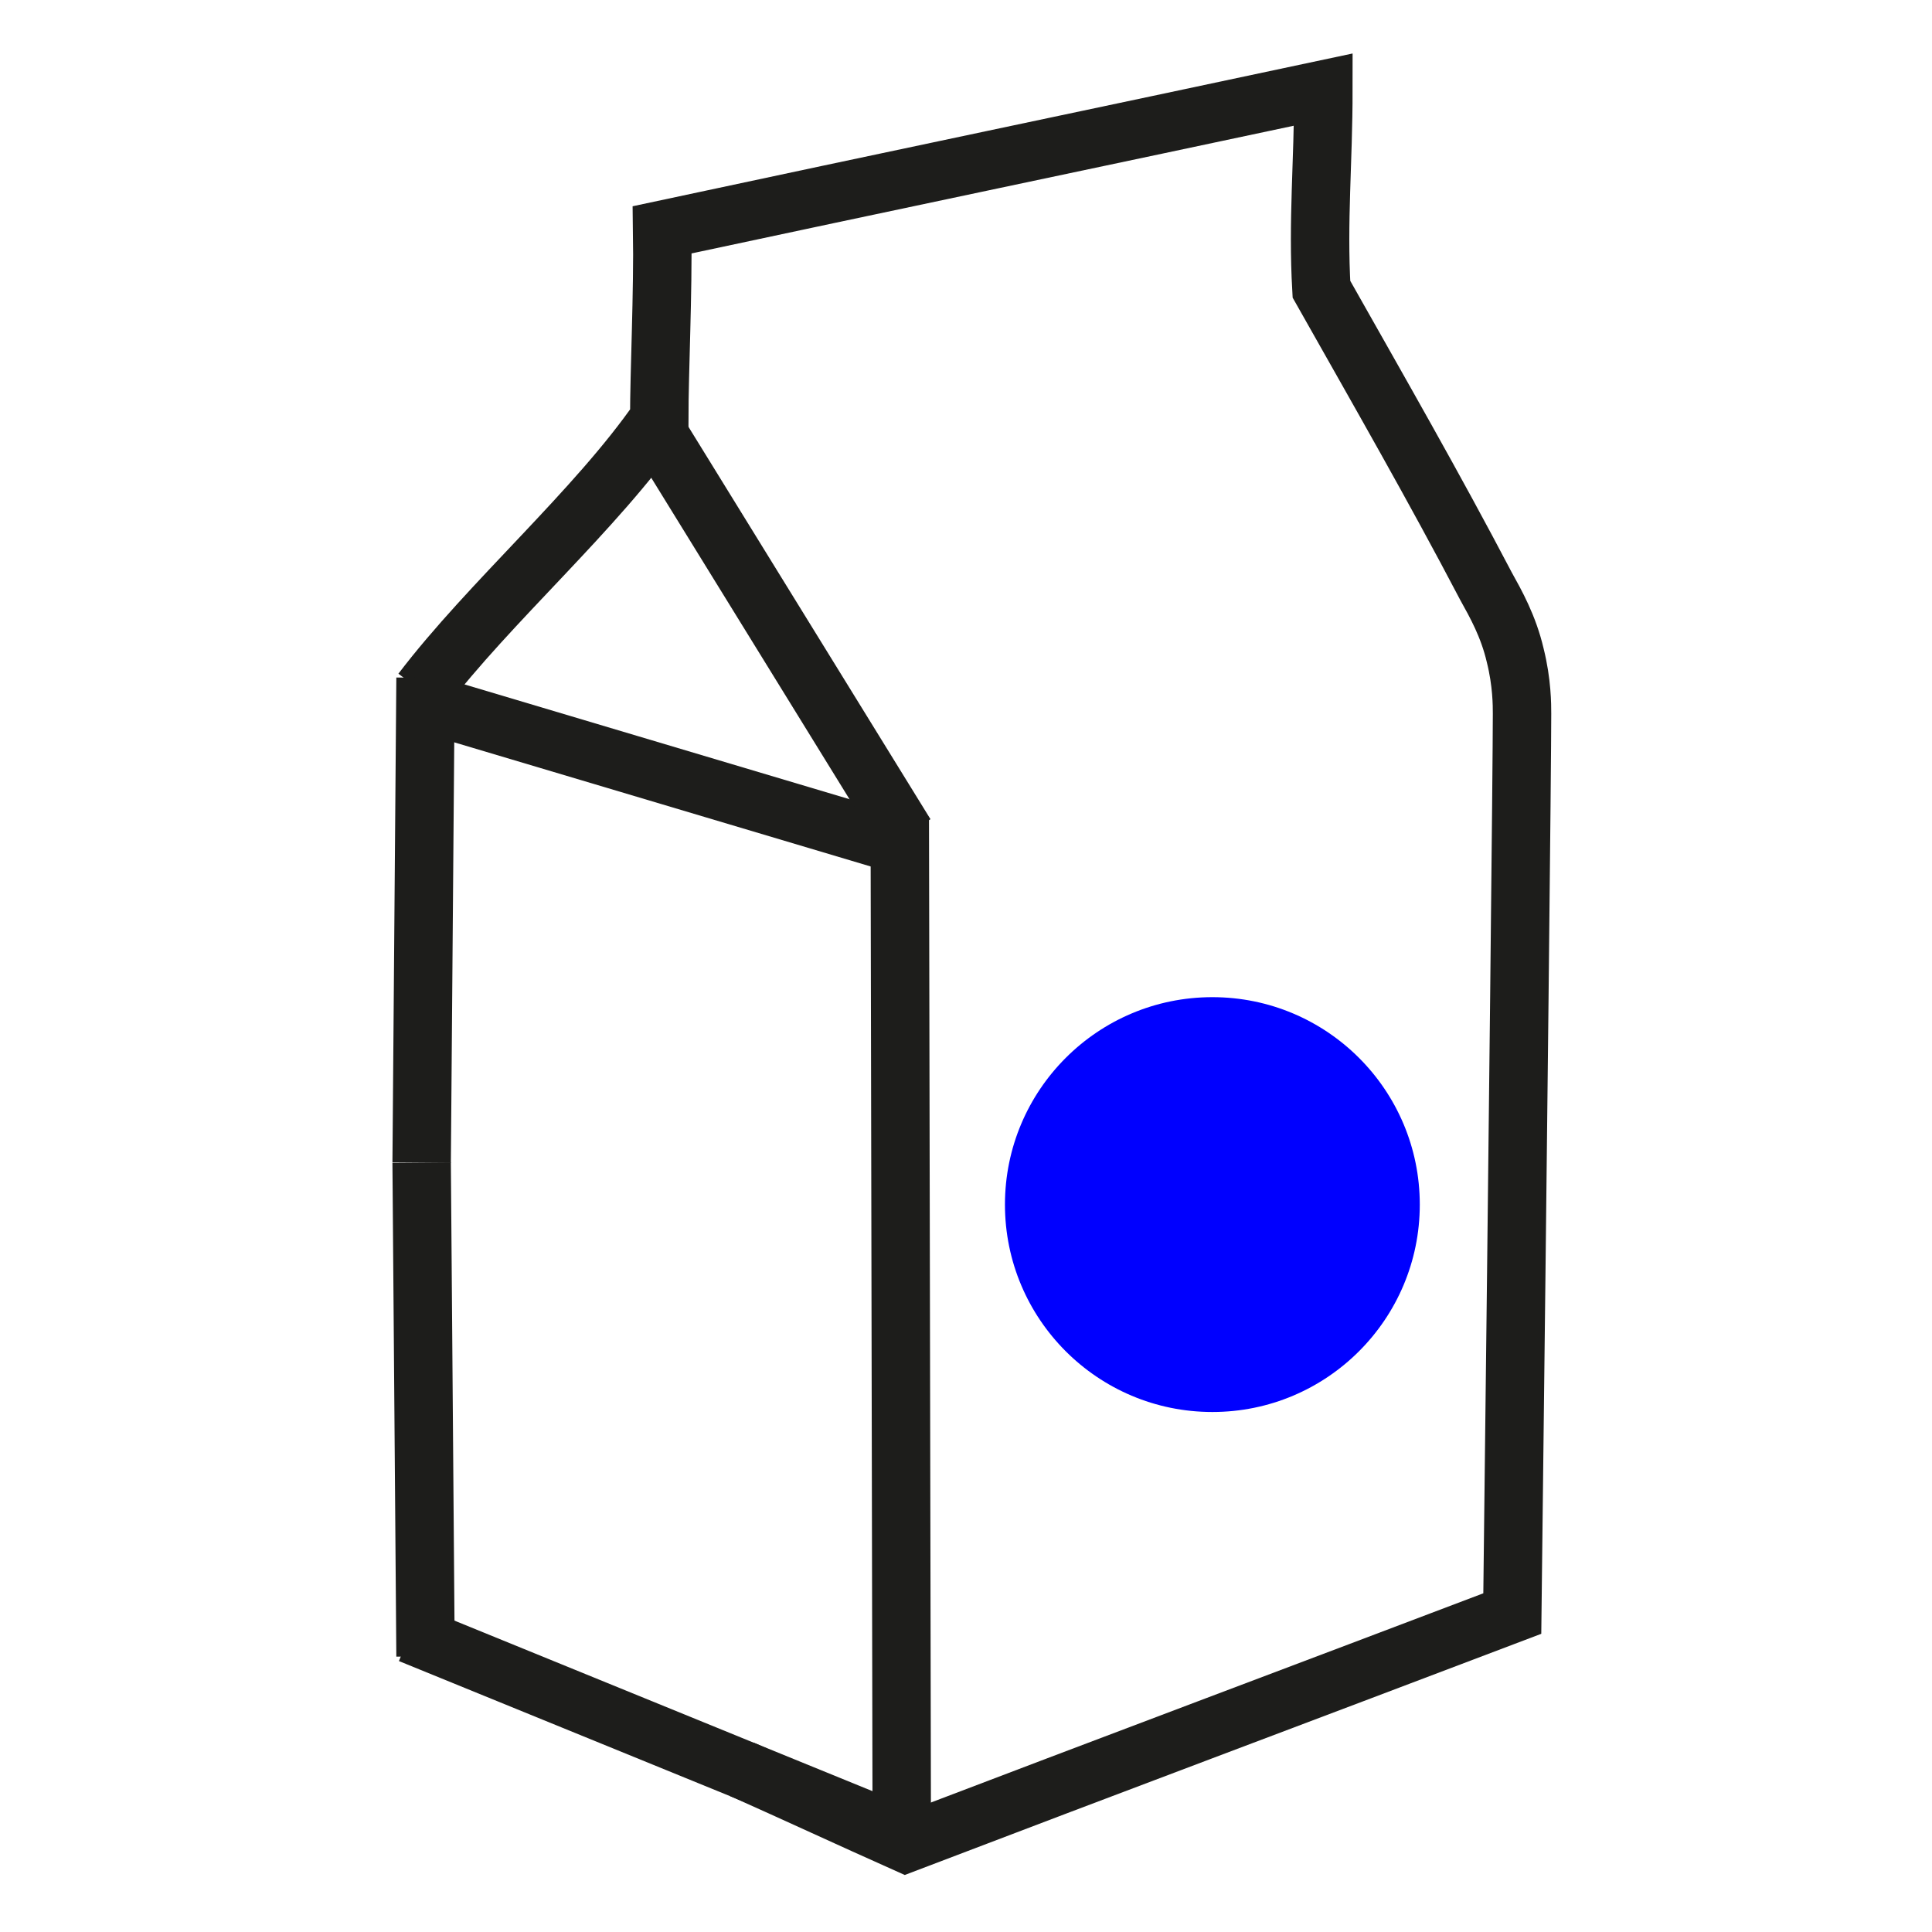
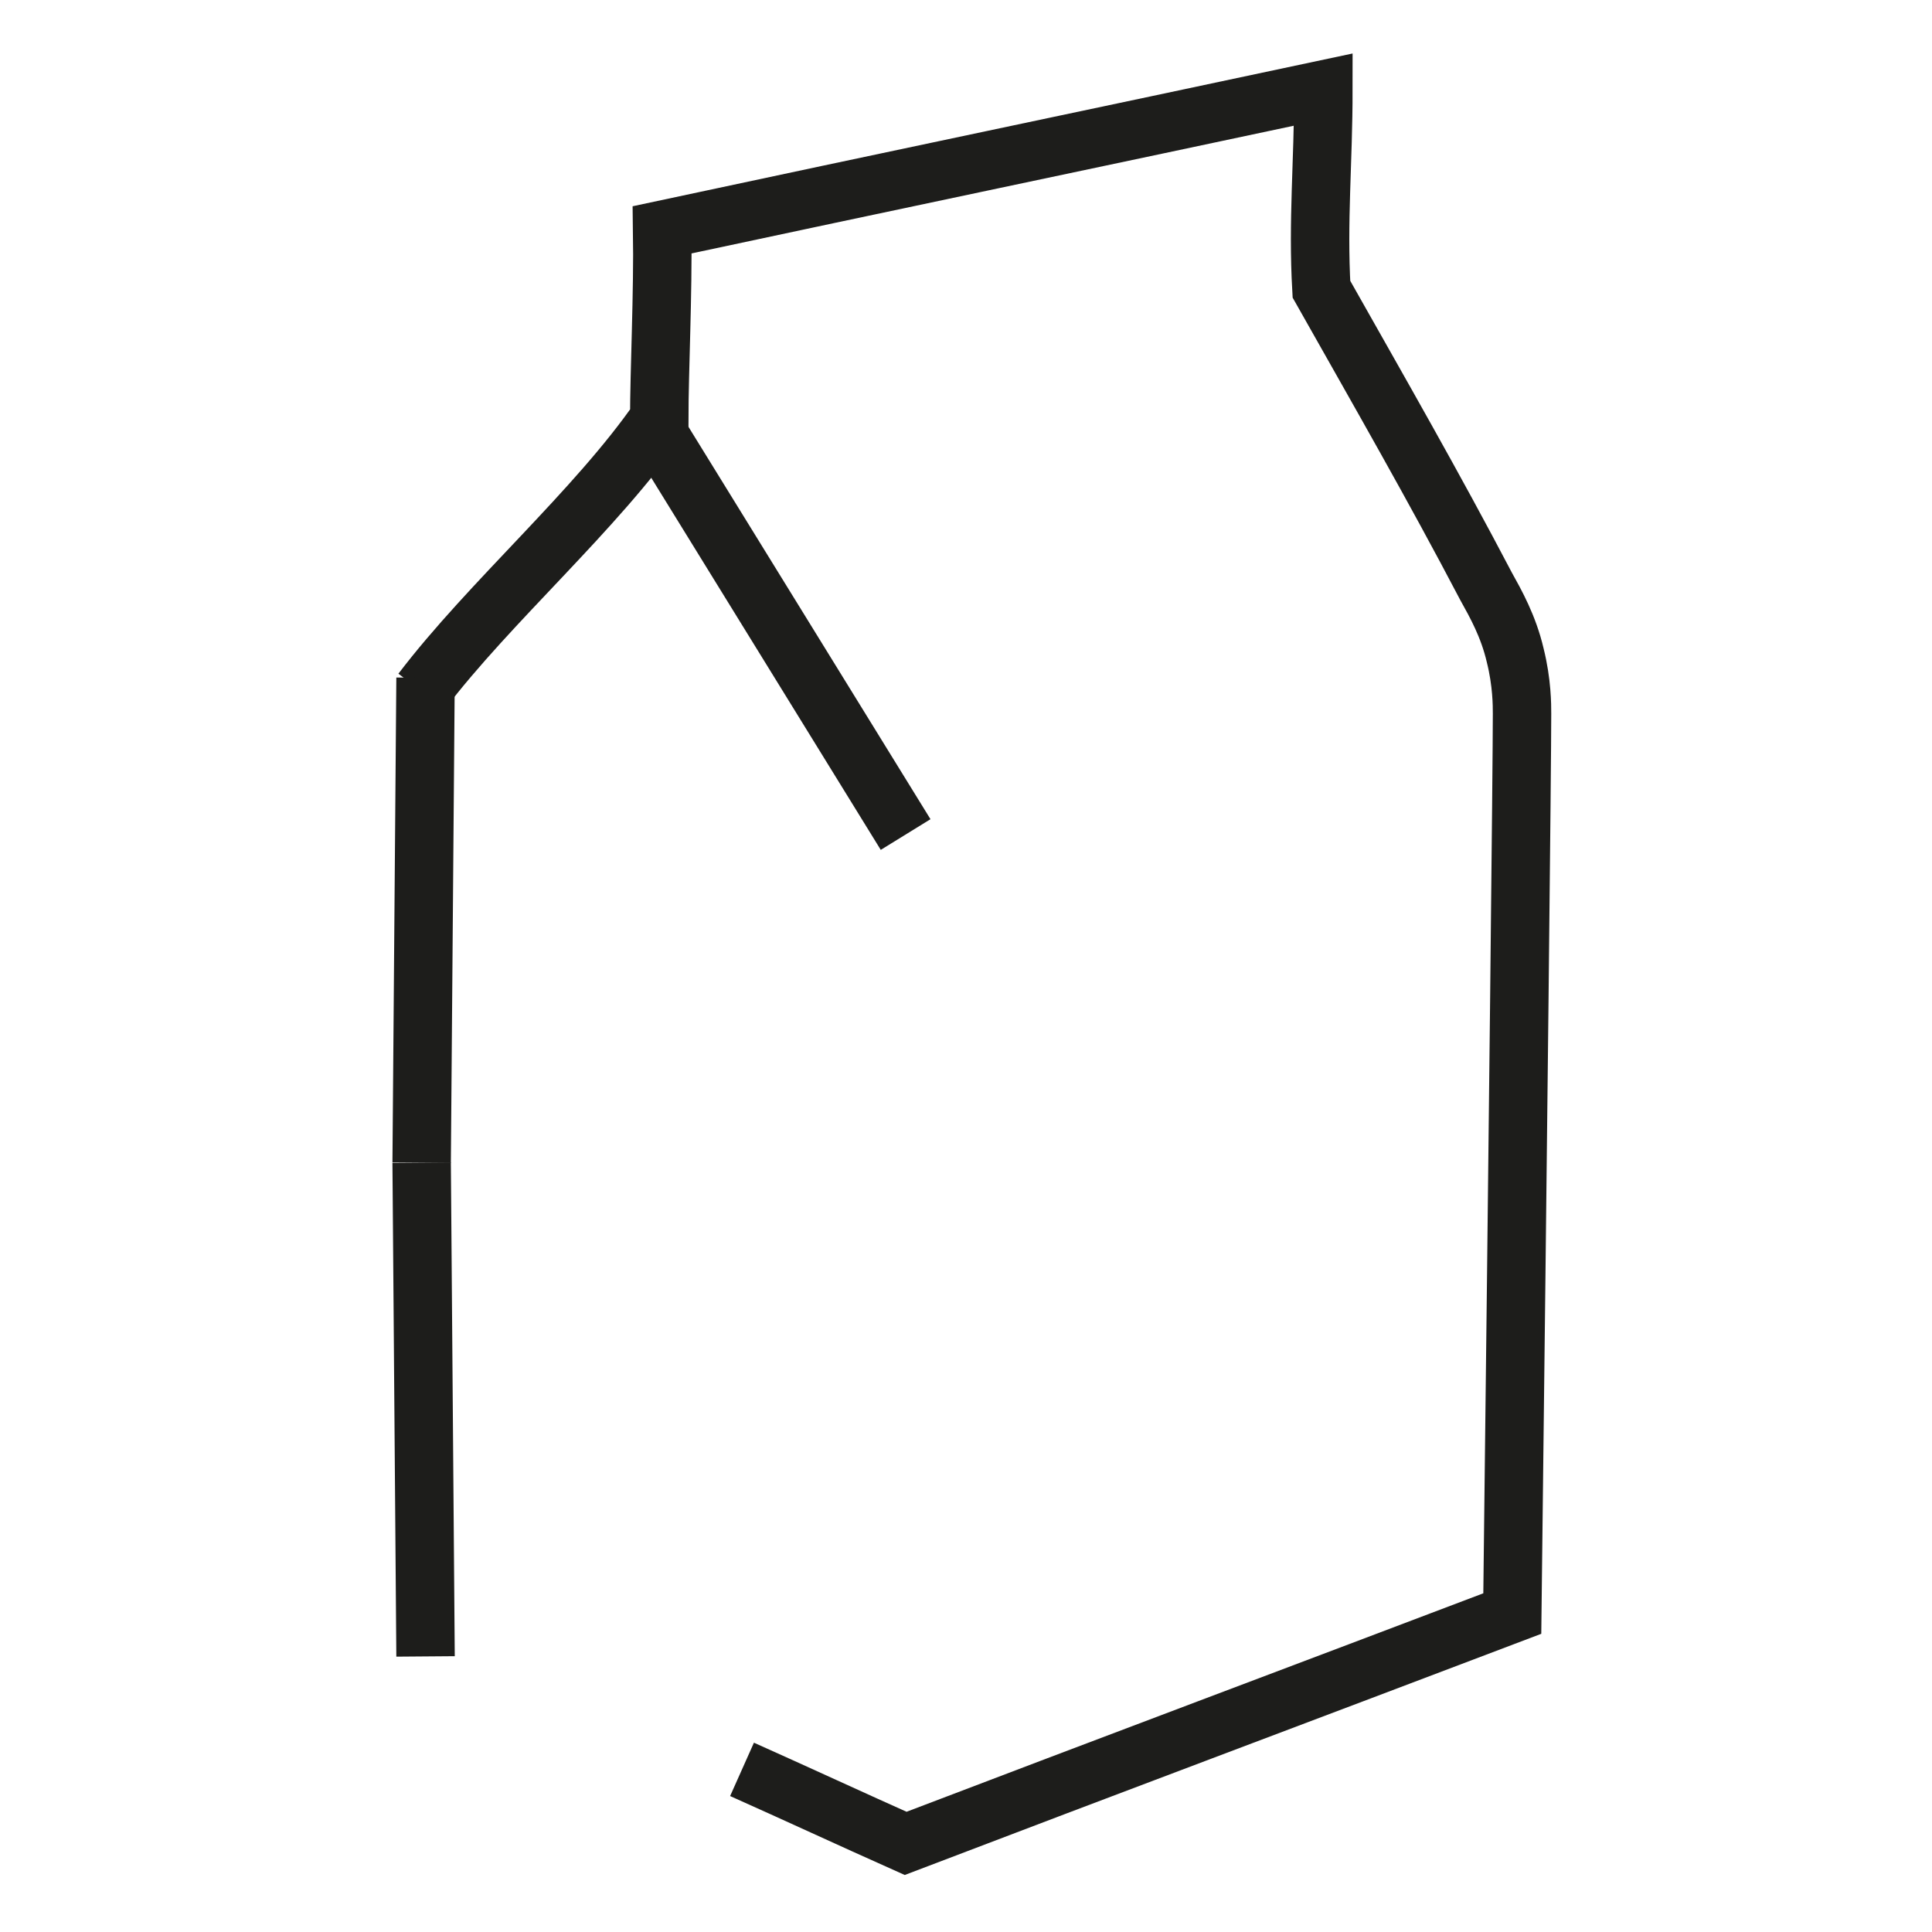
<svg xmlns="http://www.w3.org/2000/svg" version="1.1" viewBox="0 0 198.4 198.4">
  <defs>
    <style>
      .cls-1 {
        fill: blue;
      }

      .cls-2 {
        fill: none;
        stroke: #1d1d1b;
        stroke-miterlimit: 10;
        stroke-width: 6px;
      }
    </style>
  </defs>
  <g>
    <g id="Layer_1">
      <path class="cls-2" d="M43.3,71c7-9.2,17.9-18.6,24.4-28,0-4.9.4-12.8.3-19.4,22.9-4.9,44.9-9.5,67.9-14.4,0,7.5-.6,13.5-.2,20.5,6.1,10.8,11.5,20.2,16.9,30.5,1,1.8,2.3,4.1,3,7.1.7,2.8.7,5.1.7,6,0,5.1-.4,41.9-1,92.4-20.8,7.9-41.6,15.7-62.3,23.6-5.6-2.5-11.2-5.1-16.8-7.6" />
-       <line class="cls-2" x1="45.3" y1="72.7" x2="92.6" y2="86.8" />
-       <line class="cls-2" x1="92.6" y1="186.7" x2="92.4" y2="84.1" />
      <line class="cls-2" x1="66.6" y1="42.9" x2="93" y2="85.7" />
-       <circle class="cls-1" cx="124.5" cy="123.7" r="21.3" />
      <line class="cls-2" x1="43.7" y1="69.6" x2="43.3" y2="119.4" />
      <line class="cls-2" x1="43.7" y1="170.1" x2="43.3" y2="119.4" />
-       <line class="cls-2" x1="42.1" y1="167.8" x2="89.9" y2="187.3" />
    </g>
  </g>
</svg>